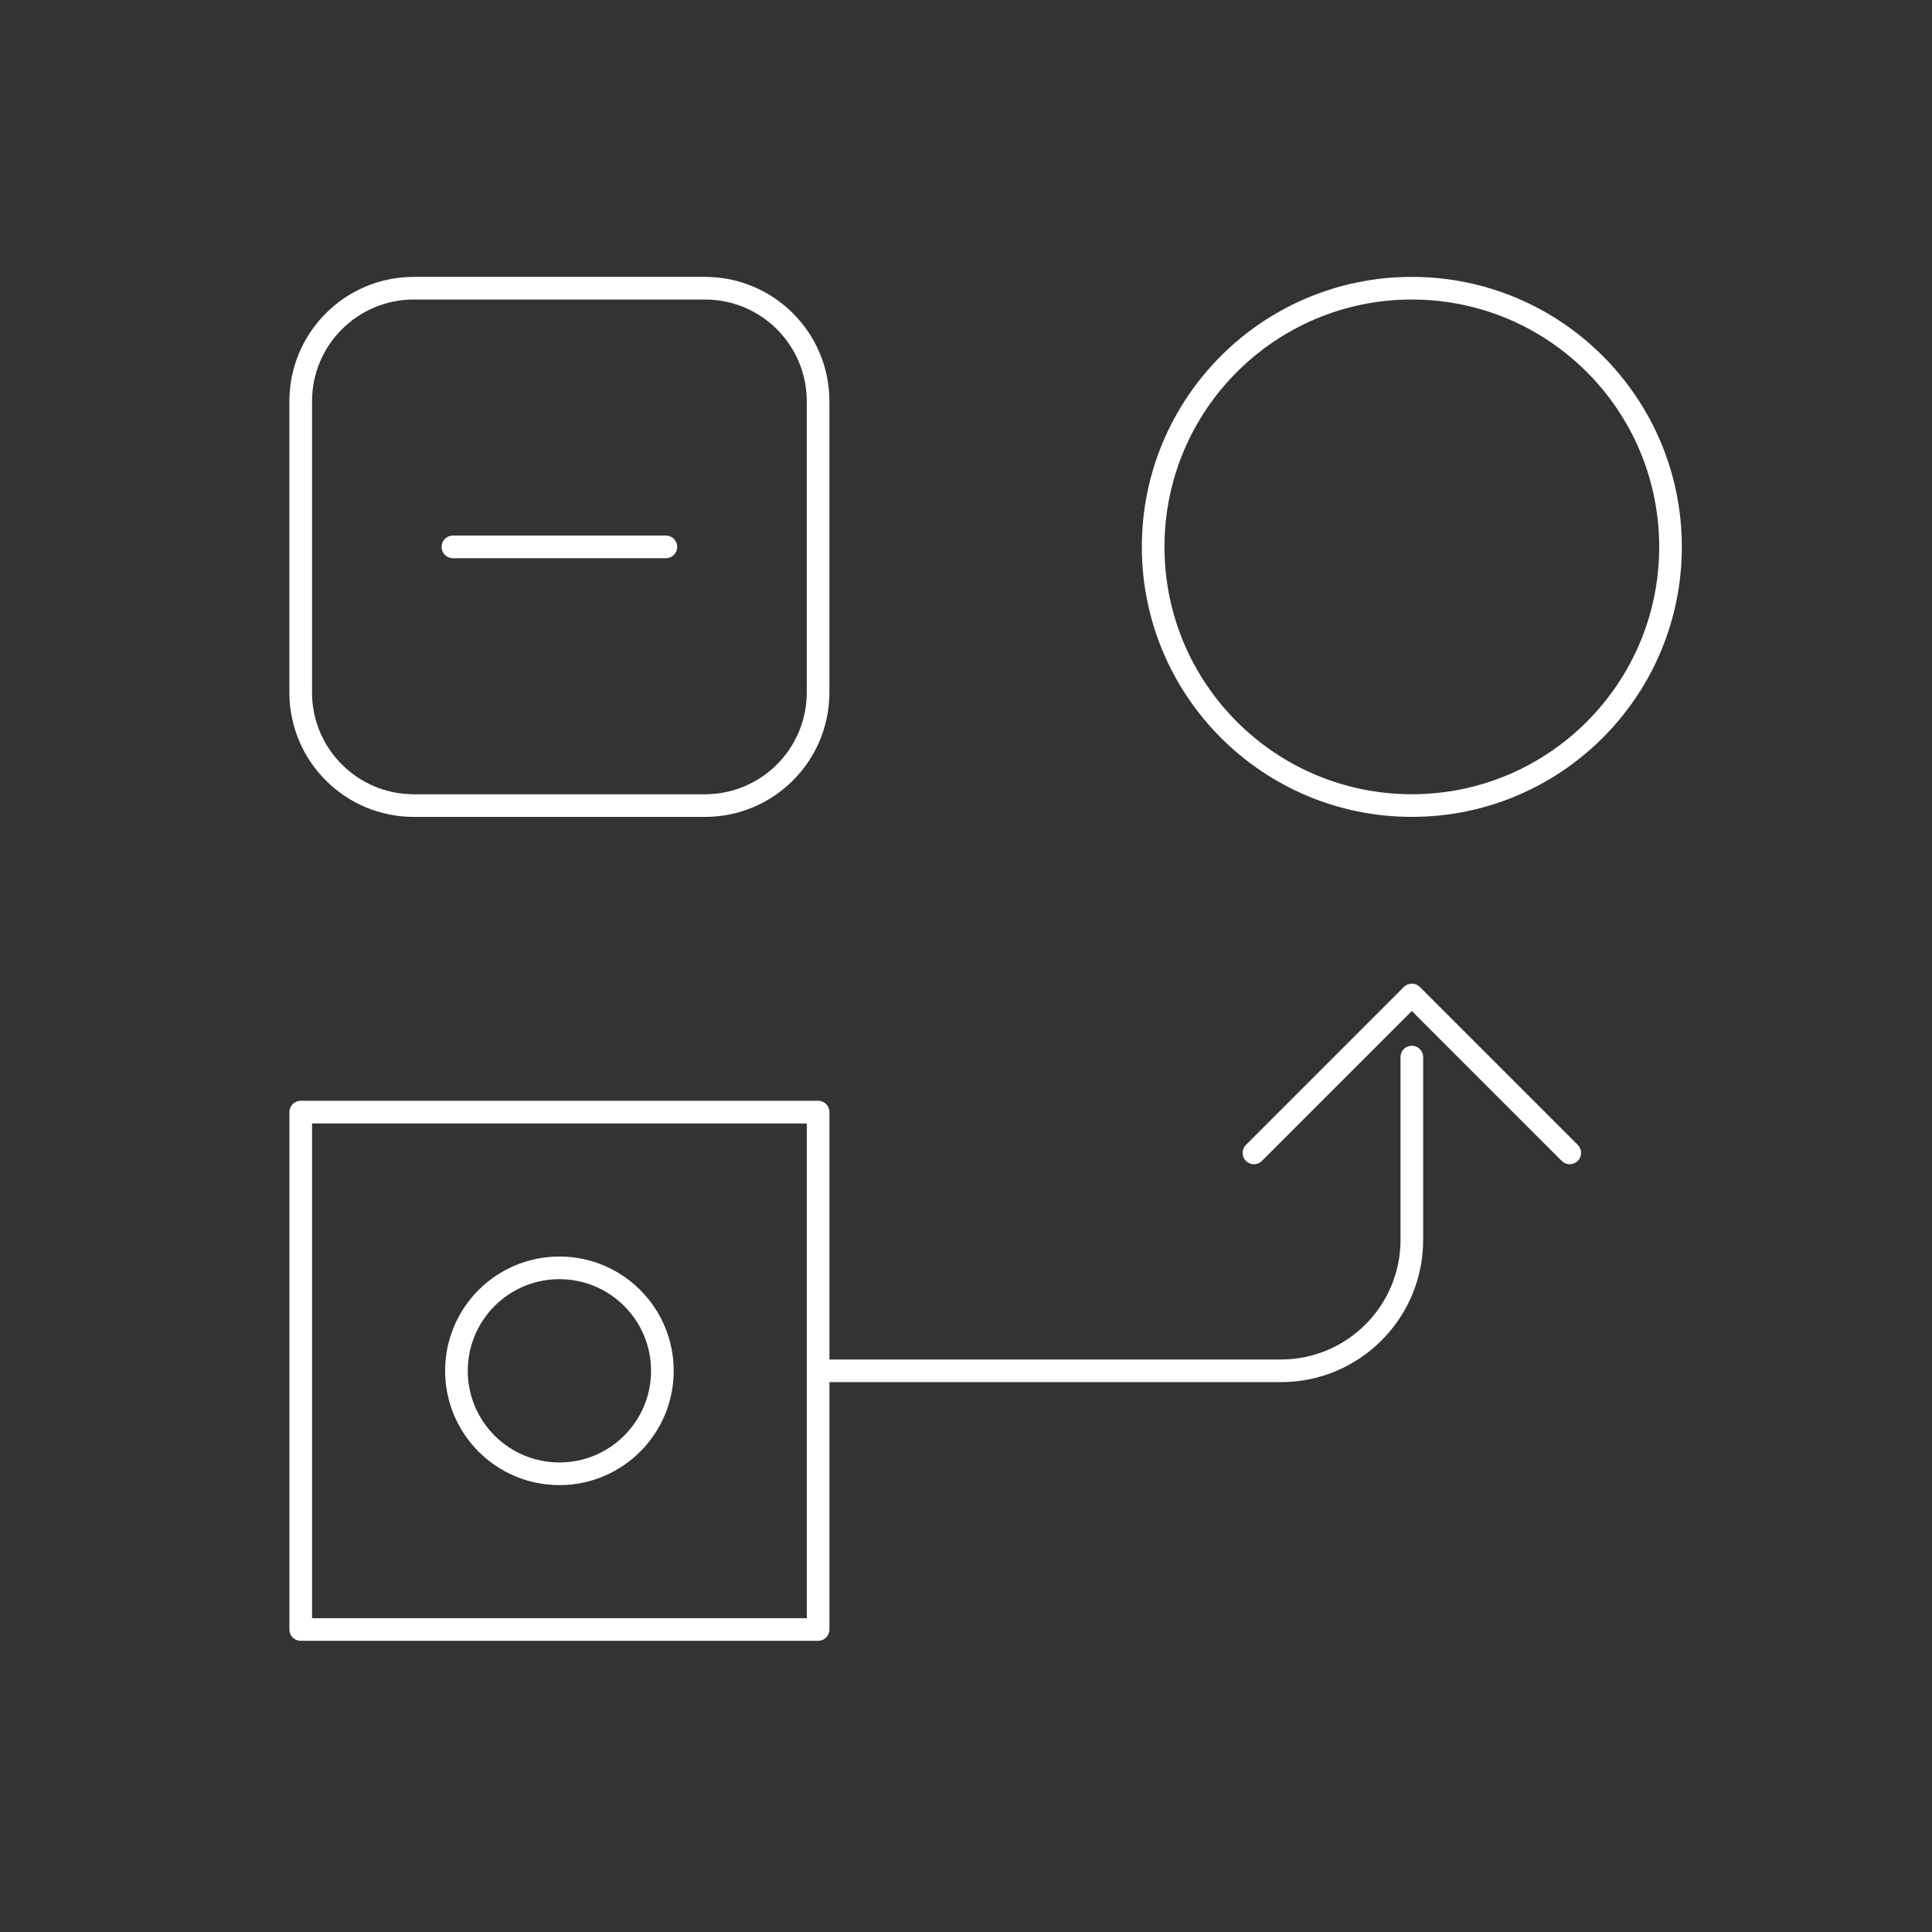
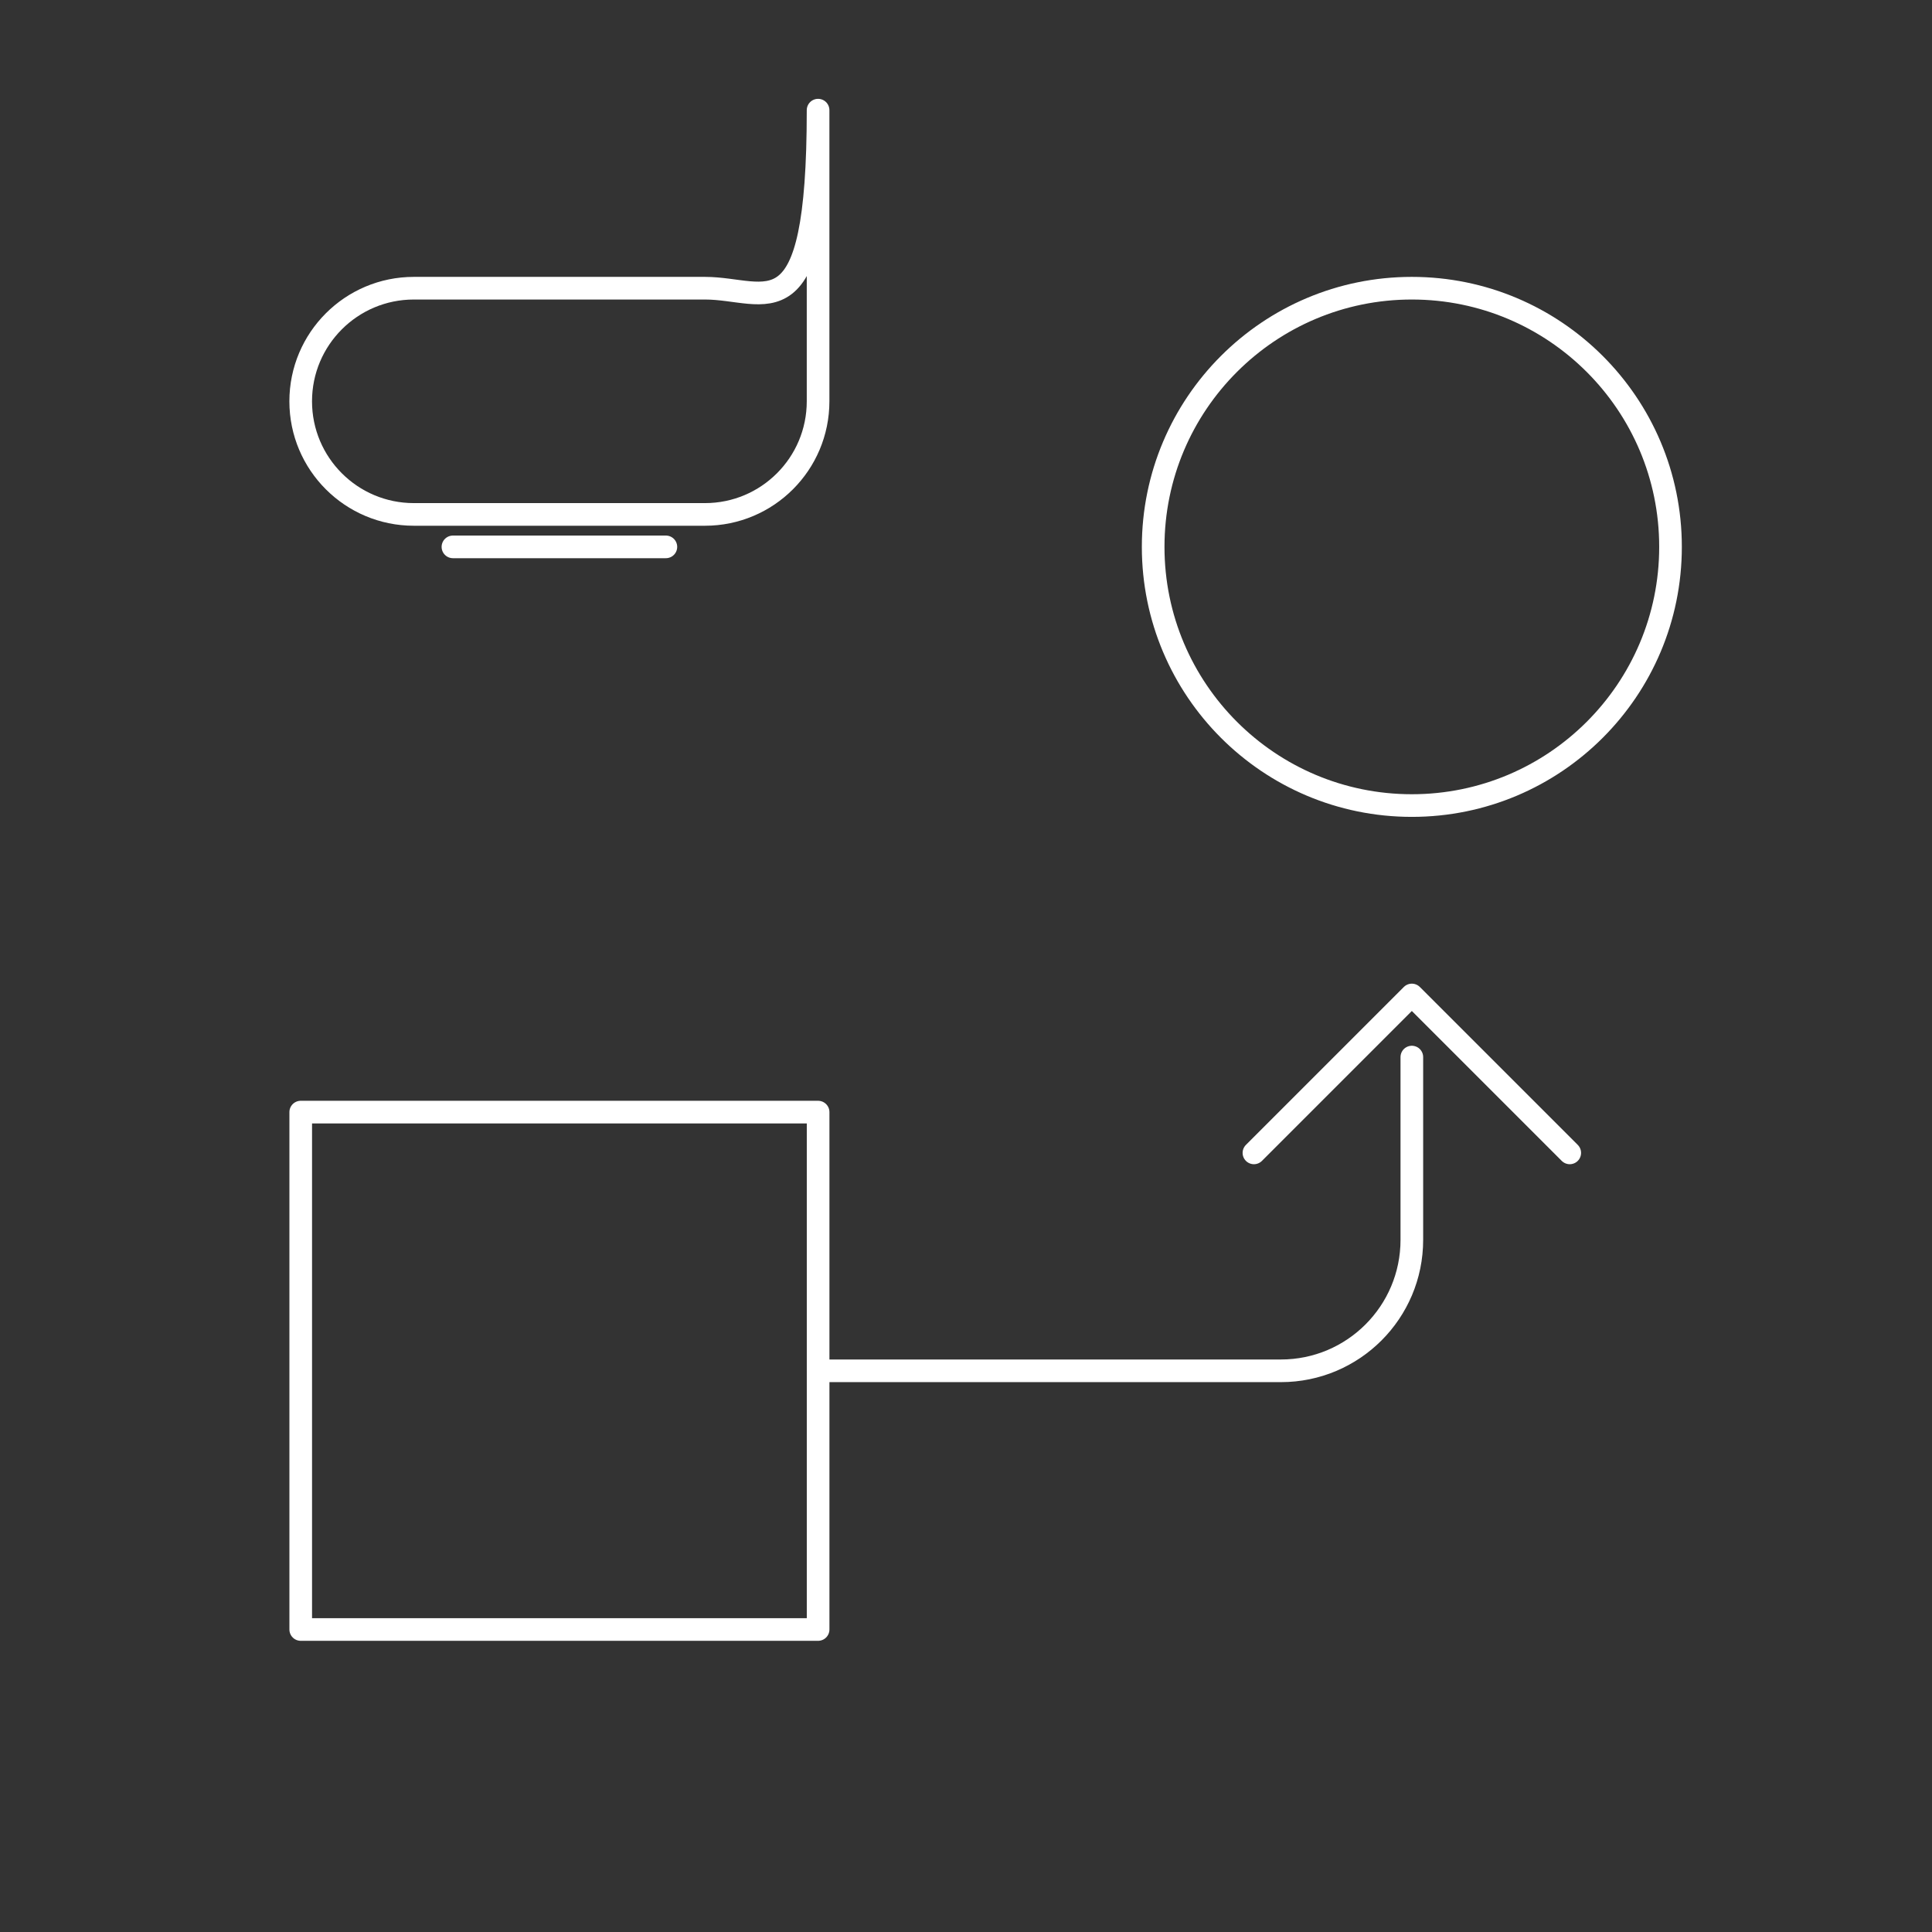
<svg xmlns="http://www.w3.org/2000/svg" version="1.1" id="Layer_1" x="0px" y="0px" viewBox="0 0 64 64" style="enable-background:new 0 0 64 64;" xml:space="preserve">
  <rect x="0" y="0" width="64" height="64" fill="#333333" stroke="none" />
  <style type="text/css">
	.st0{fill:none;stroke:#FFFFFF;stroke-width:0.75;stroke-linecap:round;stroke-linejoin:round;stroke-miterlimit:10;}
</style>
  <g>
    <g>
      <g>
        <rect x="9.962" y="36.84" class="st0" width="17.139" height="17.139" />
-         <path class="st0" d="M23.353,9.547h-9.645c-2.069,0-3.747,1.678-3.747,3.747v9.645c0,2.069,1.678,3.747,3.747,3.747h9.645     c2.069,0,3.747-1.678,3.747-3.747v-9.645C27.101,11.225,25.423,9.547,23.353,9.547z" />
+         <path class="st0" d="M23.353,9.547h-9.645c-2.069,0-3.747,1.678-3.747,3.747c0,2.069,1.678,3.747,3.747,3.747h9.645     c2.069,0,3.747-1.678,3.747-3.747v-9.645C27.101,11.225,25.423,9.547,23.353,9.547z" />
        <circle class="st0" cx="46.769" cy="18.116" r="8.569" />
        <path class="st0" d="M27.101,45.41h15.33c2.396,0,4.338-1.942,4.338-4.338v-6.055" />
        <polyline class="st0" points="52,38.191 46.769,32.96 41.538,38.191    " />
      </g>
-       <circle class="st0" cx="18.531" cy="45.41" r="3.411" />
    </g>
    <line class="st0" x1="15.004" y1="18.116" x2="22.058" y2="18.116" />
  </g>
</svg>